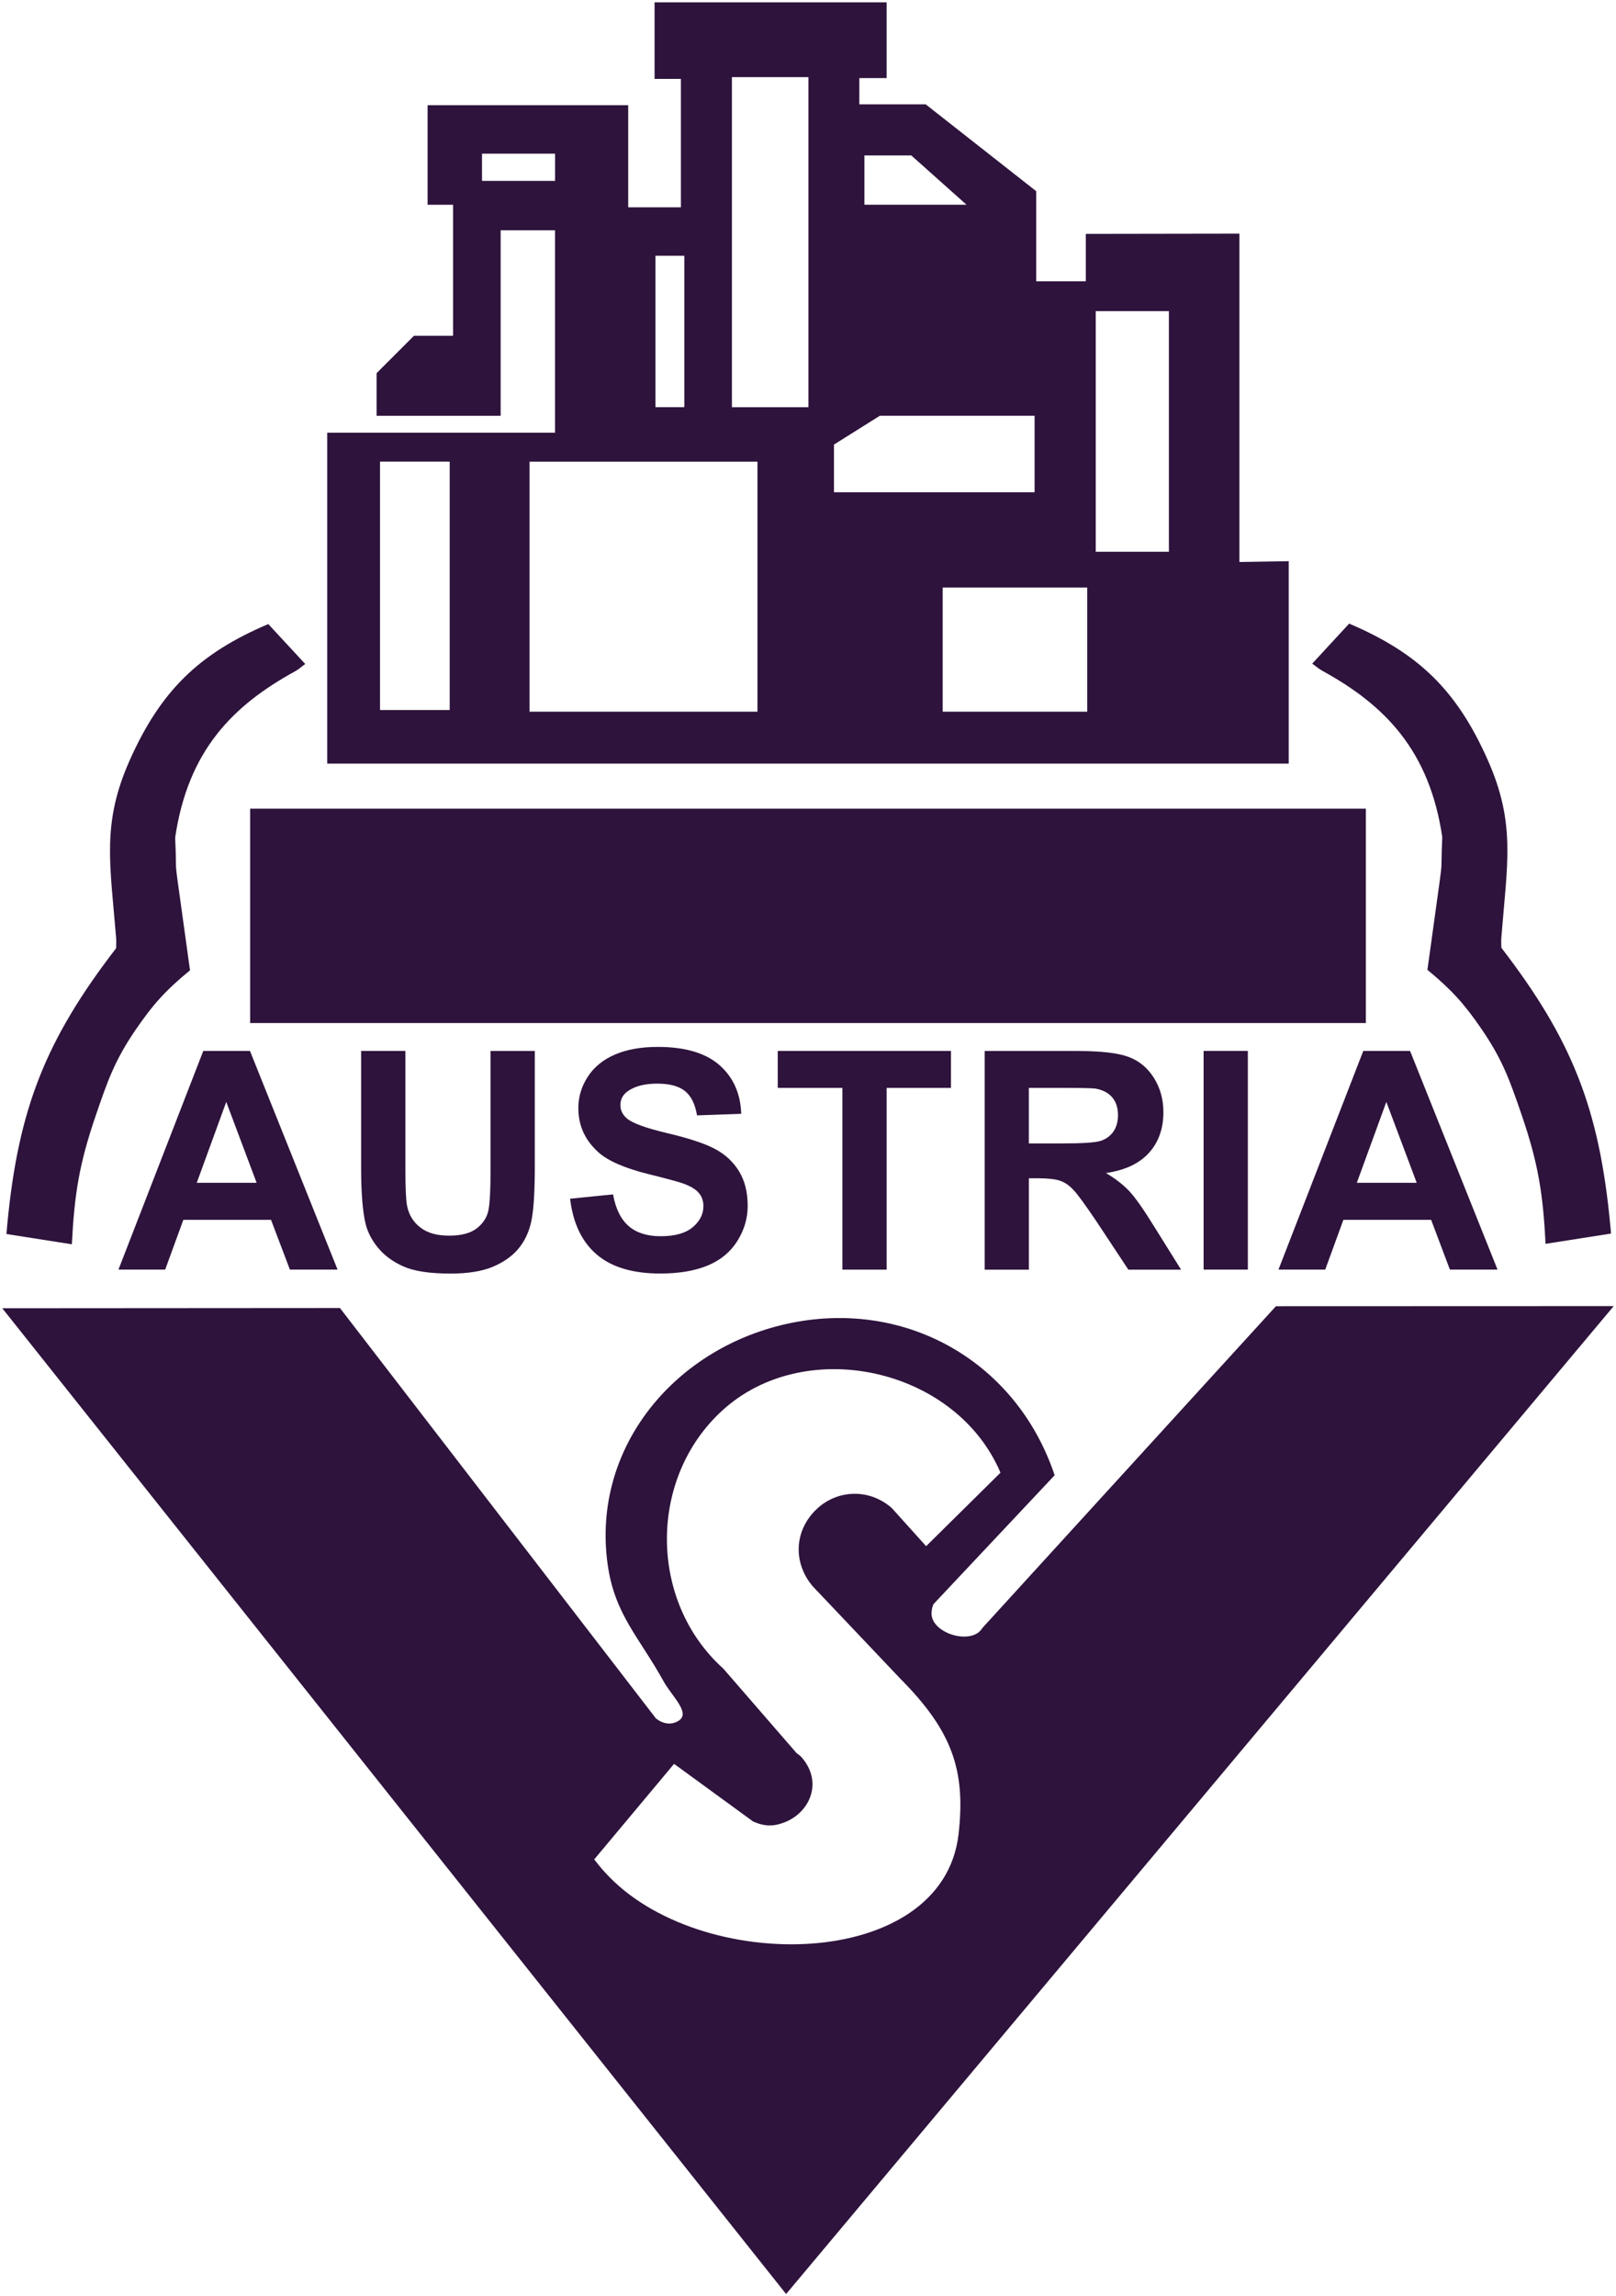
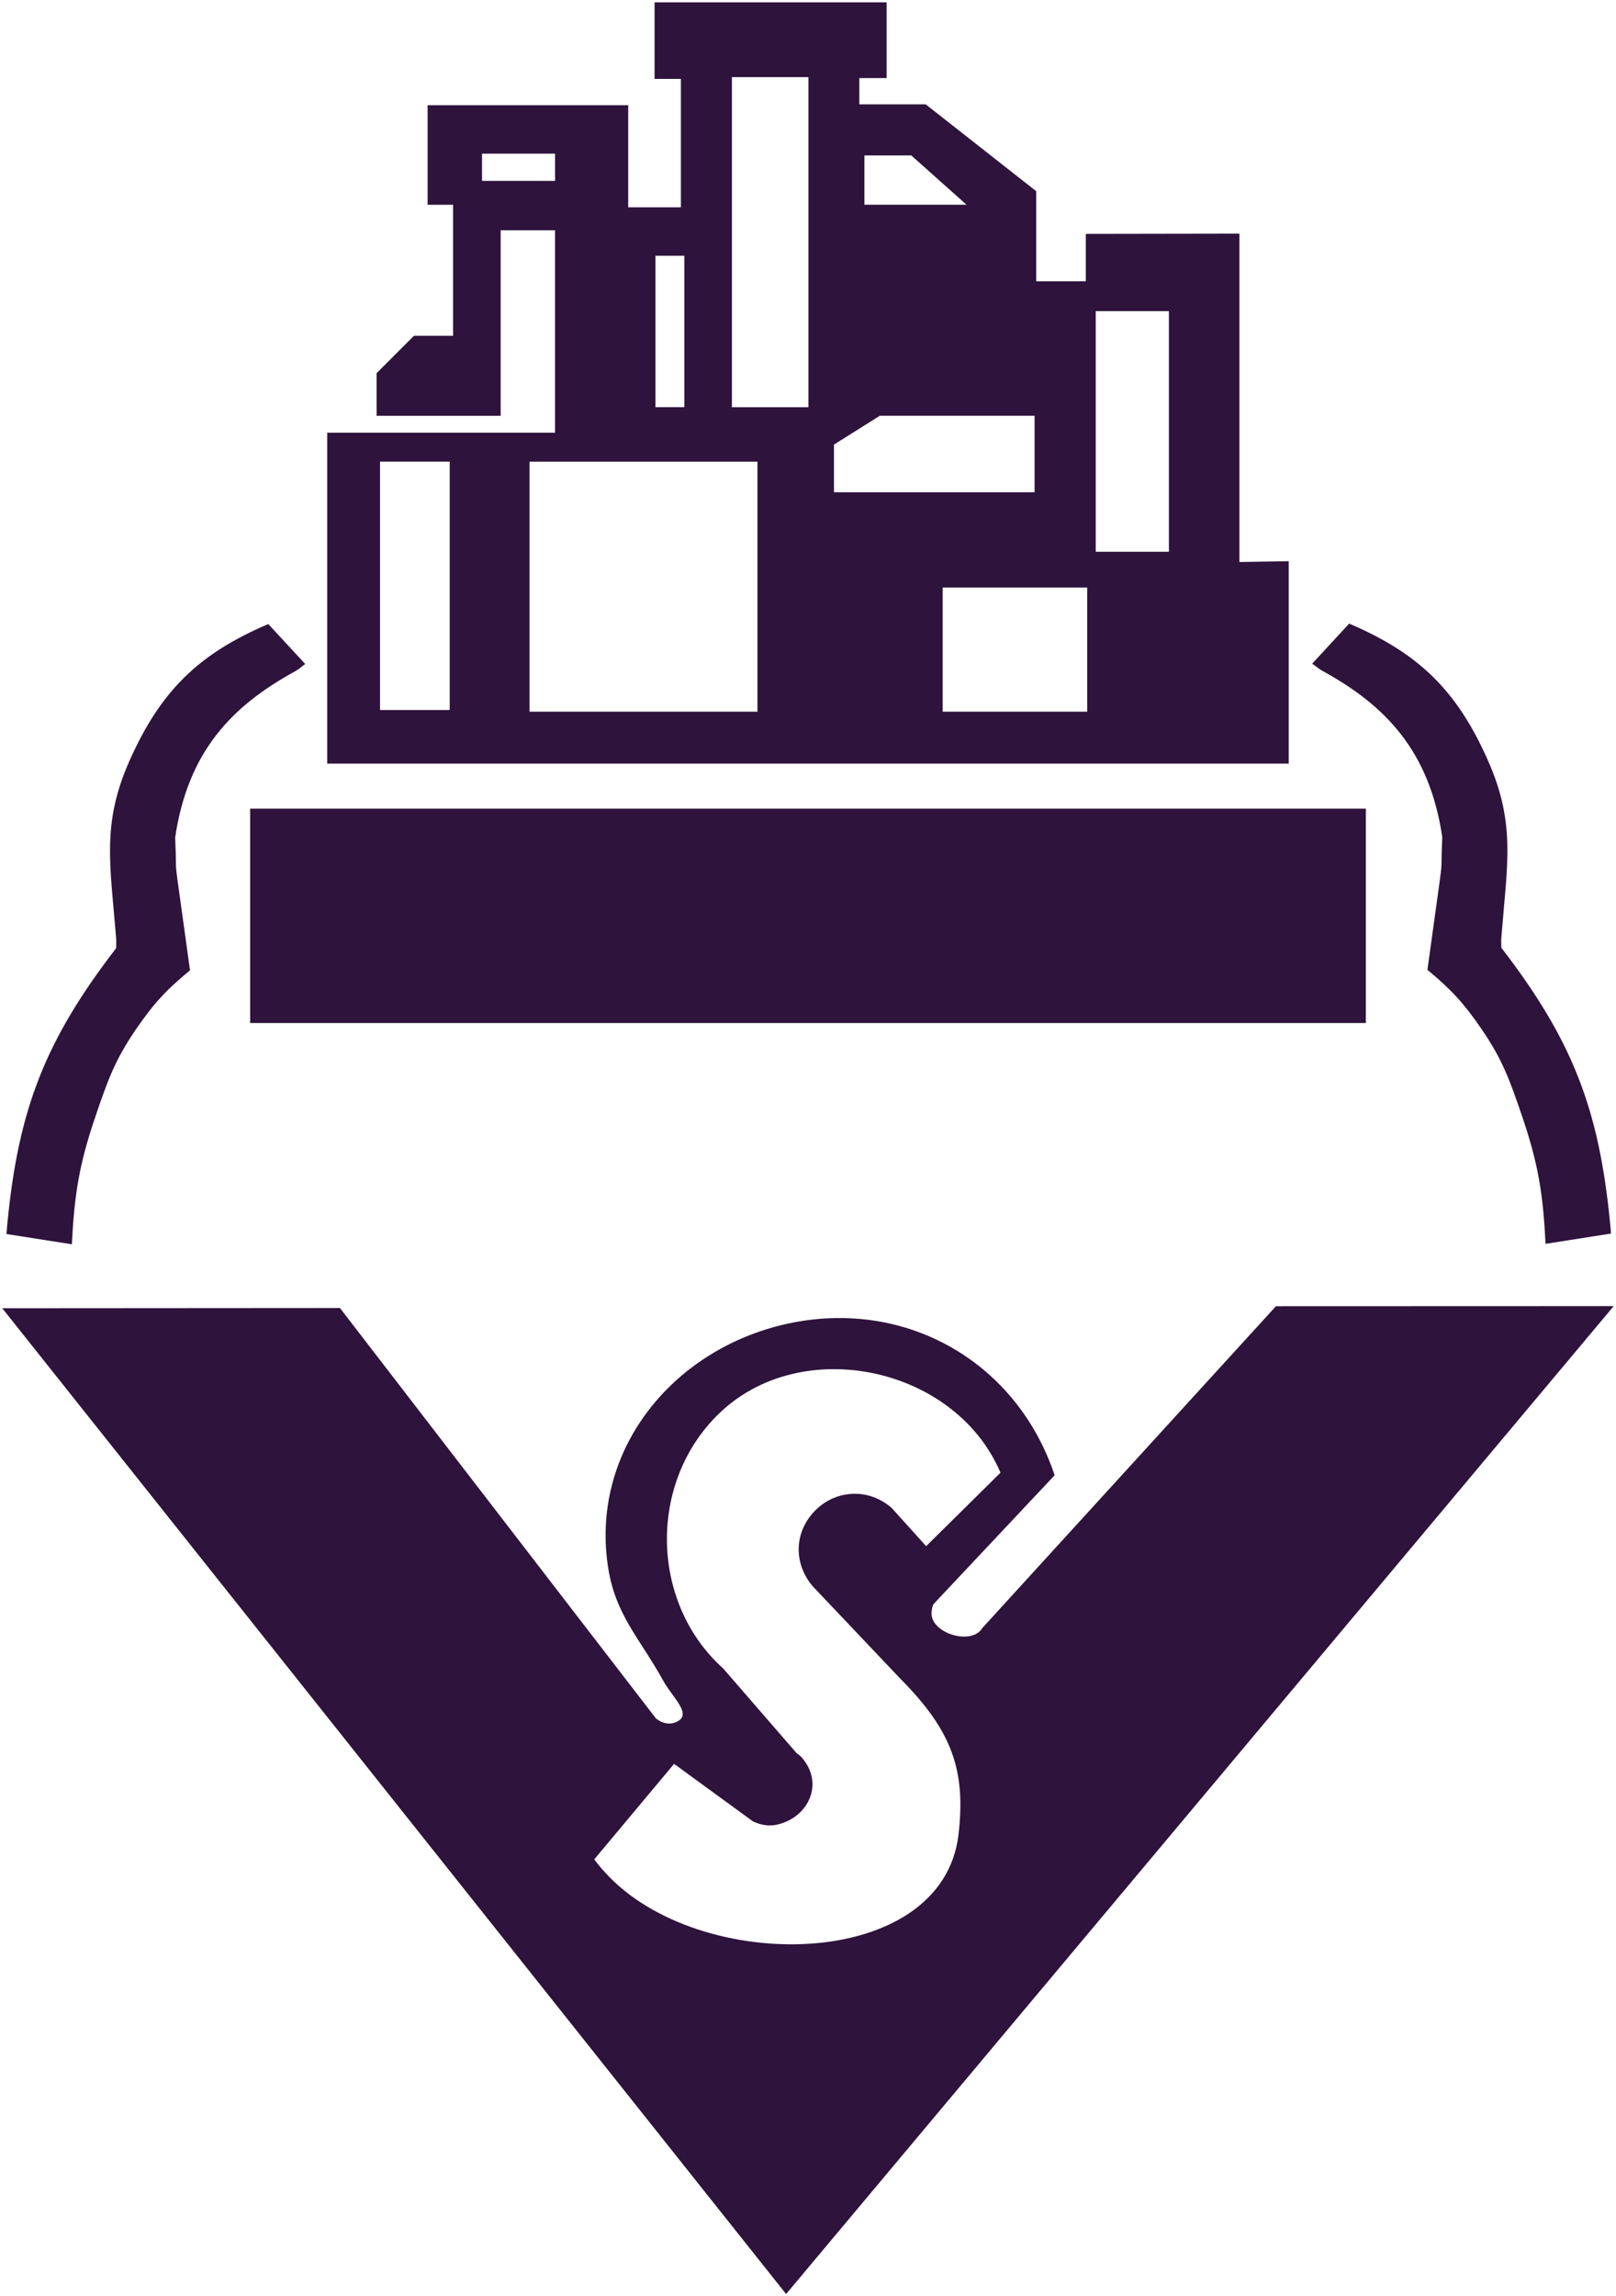
<svg xmlns="http://www.w3.org/2000/svg" id="svg2" xml:space="preserve" height="100" width="70.416" version="1.1" viewBox="0 0 70.416 100">
  <path id="path194" d="m41.768 79.883c-0.696 6.007-11.352 6.141-15.405 1.659-0.193-0.209-0.294-0.338-0.471-0.564l3.48-4.162 3.44 2.507c0.503 0.226 0.9 0.232 1.407 0.026 1.048-0.422 1.661-1.711 0.718-2.81-0.074-0.082-0.129-0.119-0.222-0.185l-3.196-3.684c-3.269-2.935-3.279-8.319-0.023-11.263 3.499-3.169 9.731-1.921 11.889 2.281 0.088 0.17 0.136 0.267 0.21 0.448l-3.239 3.2-1.492-1.655c-0.97-0.867-2.411-0.832-3.333 0.093-0.858 0.858-0.971 2.107-0.273 3.109 0.051 0.071 0.085 0.112 0.142 0.185l3.82 4.028c2.255 2.266 2.87 3.981 2.548 6.787m13.83-22.997-12.795 14.017c-0.456 0.775-2.259 0.23-2.211-0.669 0.01-0.148 0.025-0.236 0.081-0.37l5.282-5.616c-1.634-4.891-6.378-7.645-11.438-6.643-5.065 1.007-8.756 5.416-8.039 10.527 0.304 2.178 1.371 3.161 2.432 5.081 0.363 0.658 1.188 1.377 0.674 1.717-0.327 0.215-0.692 0.149-0.999-0.088l-13.772-17.878-14.714 0.01 34.155 42.931 36.062-43.024-14.718 0.005z" fill="#2e133c" />
  <path id="path196" d="m50.934 24.03h-3.188v-10.481h3.188v10.481zm-3.558 6.964h-6.299v-5.405h6.299v5.405zm-11.036-11.633 1.999-1.255h6.742v3.332h-8.741v-2.077zm-1.114-1.628h-3.333v-14.373h3.333v14.373zm-2.221 13.261h-9.93v-10.889h9.93v10.889zm-13.41-0.073h-3.036v-10.818h3.036v10.818zm1.408-24.229h3.183v1.186h-3.183v-1.186zm7.557 4.446h1.259v6.594h-1.259v-6.594zm9.107-4.369h2.041l2.407 2.147h-4.449v-2.147zm16.34 17.705v-14.299l-6.694 0.011v2.065h-2.162v-3.925l-4.814-3.781h-2.892v-1.145h1.189v-3.299h-10.112v3.335h1.148v5.593h-2.297v-4.447h-8.741v4.336h1.111v5.706h-1.706l-1.628 1.629v1.855h5.407v-8.081h2.369v8.818h-9.926v14.411h41.896v-8.816l-2.148 0.036z" fill="#2e133c" />
-   <path id="path198" d="m10.901 35.218h48.614v9.335h-48.614v-9.335z" fill="#2e133c" />
+   <path id="path198" d="m10.901 35.218h48.614v9.335h-48.614z" fill="#2e133c" />
  <path id="path202" d="m3.133 54.189-2.851-0.447c0.012-0.175 0.023-0.273 0.038-0.447 0.481-5.013 1.67-8.016 4.74-12-0.001-0.177 0.014-0.273 0-0.447-0.26-3.222-0.64-4.976 0.592-7.738 1.347-3.015 3.002-4.642 6.039-5.932l1.61 1.74c-0.175 0.121-0.273 0.226-0.443 0.318-2.744 1.502-4.669 3.478-5.225 7.239 0.103 2.23-0.166-0.164 0.633 5.688 0.005 0.036 0.01 0.056 0.016 0.092-1.058 0.871-1.596 1.462-2.372 2.592-0.909 1.33-1.22 2.22-1.741 3.744-0.718 2.101-0.925 3.407-1.038 5.598m64.216-0.021c-0.112-2.187-0.318-3.496-1.037-5.598-0.522-1.521-0.833-2.41-1.743-3.74-0.773-1.13-1.315-1.721-2.369-2.595 0.005-0.036 0.005-0.053 0.014-0.092 0.799-5.853 0.529-3.458 0.634-5.686-0.555-3.758-2.482-5.74-5.224-7.242-0.169-0.092-0.27-0.195-0.444-0.312l1.61-1.745c3.04 1.293 4.695 2.918 6.036 5.932 1.233 2.765 0.852 4.516 0.596 7.741-0.015 0.174 0 0.269 0 0.444 3.072 3.987 4.259 6.993 4.739 12.004 0.018 0.17 0.029 0.267 0.038 0.443l-2.851 0.447z" fill="#2e133c" />
-   <path id="path228" d="m52.446 45.767h1.928v9.523h-1.928v-9.523zm-6.194 4.031h-1.421v-2.42h1.497c0.781 0 1.248 0.01 1.406 0.03 0.311 0.055 0.551 0.177 0.725 0.375 0.169 0.195 0.256 0.458 0.256 0.775 0 0.29-0.066 0.529-0.195 0.717-0.133 0.19-0.311 0.326-0.541 0.404-0.229 0.08-0.804 0.118-1.728 0.118m4.051 3.635c-0.455-0.739-0.818-1.259-1.086-1.549-0.269-0.286-0.612-0.555-1.025-0.796 0.832-0.123 1.459-0.415 1.877-0.884 0.418-0.462 0.626-1.054 0.626-1.767 0-0.56-0.14-1.058-0.415-1.497-0.278-0.437-0.645-0.743-1.107-0.912-0.462-0.171-1.2-0.256-2.218-0.256h-4.047v9.523h1.925v-3.98h0.39c0.447 0 0.769 0.037 0.971 0.108 0.204 0.07 0.397 0.2 0.578 0.396 0.186 0.189 0.522 0.66 1.021 1.395l1.375 2.081h2.298l-1.162-1.861zm-13.595 1.86v-7.915h-2.817v-1.608h7.548v1.608h-2.803v7.915h-1.928zm-11.865-3.088 1.871-0.188c0.114 0.63 0.341 1.086 0.686 1.385 0.341 0.292 0.804 0.437 1.387 0.437 0.617 0 1.082-0.129 1.396-0.39 0.312-0.263 0.469-0.571 0.469-0.921 0-0.226-0.066-0.416-0.199-0.573-0.132-0.159-0.36-0.295-0.686-0.414-0.226-0.08-0.737-0.215-1.533-0.414-1.026-0.256-1.747-0.575-2.159-0.945-0.585-0.526-0.873-1.166-0.873-1.921 0-0.489 0.134-0.94 0.41-1.367 0.273-0.421 0.669-0.745 1.184-0.966 0.516-0.223 1.14-0.334 1.867-0.334 1.189 0 2.088 0.266 2.691 0.795 0.6 0.532 0.917 1.236 0.945 2.119l-1.926 0.067c-0.082-0.492-0.256-0.844-0.525-1.059-0.269-0.216-0.671-0.323-1.21-0.323-0.553 0-0.986 0.112-1.3 0.344-0.201 0.149-0.303 0.344-0.303 0.593 0 0.226 0.096 0.419 0.285 0.581 0.242 0.206 0.829 0.419 1.762 0.64 0.933 0.221 1.625 0.447 2.069 0.684 0.448 0.236 0.796 0.559 1.048 0.967 0.253 0.41 0.382 0.912 0.382 1.517 0 0.549-0.155 1.058-0.456 1.536-0.303 0.478-0.73 0.828-1.286 1.059-0.552 0.23-1.243 0.349-2.07 0.349-1.2 0-2.125-0.278-2.772-0.833-0.645-0.555-1.029-1.362-1.154-2.425m-9.105-6.435h1.928v5.158c0 0.817 0.025 1.349 0.074 1.591 0.08 0.39 0.271 0.708 0.58 0.94 0.308 0.242 0.725 0.355 1.256 0.355 0.54 0 0.945-0.112 1.221-0.334 0.275-0.221 0.441-0.493 0.497-0.822 0.055-0.323 0.081-0.866 0.081-1.615v-5.272h1.93v5.005c0 1.145-0.052 1.955-0.156 2.428-0.104 0.473-0.295 0.867-0.573 1.196-0.279 0.325-0.651 0.581-1.117 0.777-0.464 0.189-1.075 0.288-1.825 0.288-0.907 0-1.592-0.103-2.061-0.314-0.469-0.211-0.838-0.484-1.11-0.822-0.273-0.334-0.452-0.689-0.537-1.054-0.126-0.544-0.189-1.354-0.189-2.42v-5.084zm-7.163 5.741 1.285-3.522 1.323 3.522h-2.608zm2.318-5.742h-2.034l-3.696 9.523h2.036l0.791-2.167h3.821l0.822 2.167h2.077l-3.816-9.523zm48.231 5.742 1.286-3.522 1.323 3.522h-2.61zm2.318-5.742h-2.037l-3.695 9.523h2.037l0.791-2.167h3.824l0.817 2.167h2.076l-3.811-9.523z" fill="#2e133c" />
</svg>